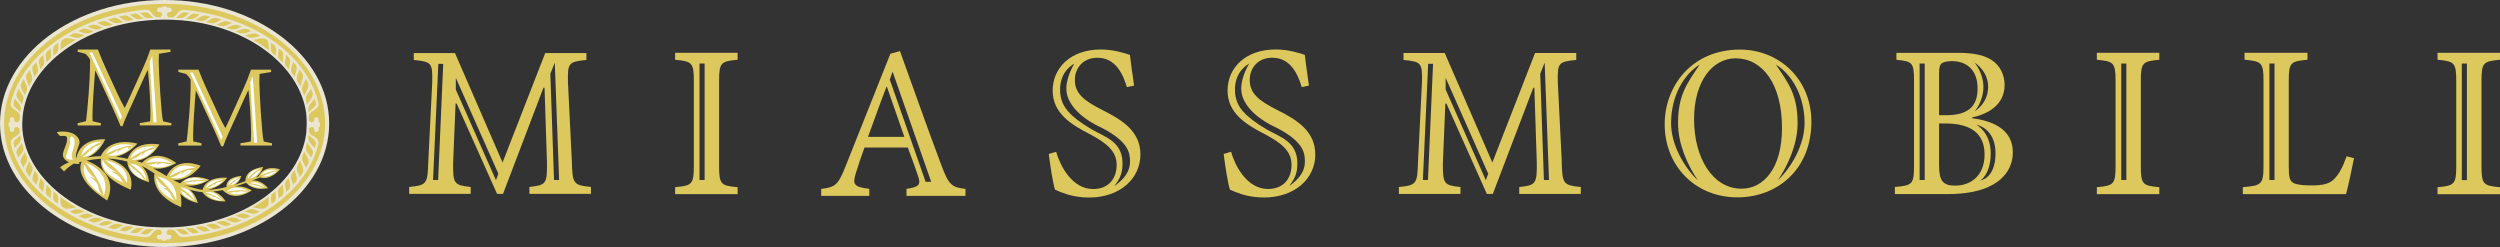
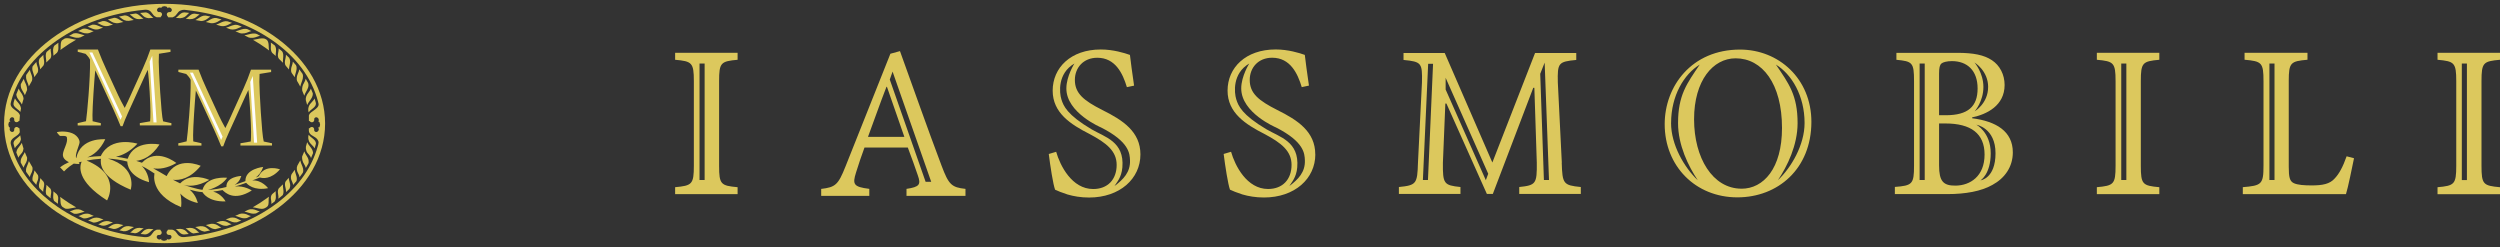
<svg xmlns="http://www.w3.org/2000/svg" xml:space="preserve" width="250mm" height="24.702mm" version="1.1" style="shape-rendering:geometricPrecision; text-rendering:geometricPrecision; image-rendering:optimizeQuality; fill-rule:evenodd; clip-rule:evenodd" viewBox="0 0 858.36 84.81">
  <rect x="0" y="0" width="858.36" height="84.81" fill="#333333" stroke="none" />
  <defs>
    <style type="text/css"> .fil2 {fill:#FEFEFE} .fil1 {fill:#EAE6D2} .fil0 {fill:#DCC85D} </style>
  </defs>
  <g id="Слой_x0020_1">
    <path class="fil0" d="M89.24 60.94c0.85,0.26 3.74,0.79 6.89,-2.8 0,0 -5.25,-1.92 -7.29,2.37 -0.34,0.13 -0.69,0.31 -1.03,0.44 1.02,-0.77 1.96,-1.85 2.54,-3.63 0,0 -6.21,0.6 -6.09,4.87 -1.29,0.46 -2.42,0.87 -3.72,1.28 0.97,-0.57 1.77,-1.36 2.32,-3.06 0,0 -5.28,0.19 -5.12,3.79 -2.08,0.53 -4.12,0.88 -6.35,1.02 -0.09,0 4.38,-0.91 6.6,-4.19 0,0 -7.12,-0.76 -8.46,4.15 -1.99,-0.2 -6.39,-1.65 -6.66,-1.77 1.55,0.57 4.9,0.76 8.99,-1.64 0,0 -6.16,-2.87 -10.01,1.2 -0.83,-0.39 -1.64,-0.8 -2.44,-1.24 2.27,0.25 5.86,-0.34 9.5,-4.79 0,0 -8.13,-3.74 -11.69,3.52 -0.08,-0.05 -3.91,-2.3 -4.63,-2.67 2.01,0.32 4.72,0.07 7.96,-1.82 0,0 -6.74,-5.51 -11.81,-0.09 -0.66,-0.25 -1.29,-0.43 -1.97,-0.65 2.27,-0.27 5.29,-1.43 8,-5.62 0,0 -8.58,-1.83 -10.95,4.91 -1.33,-0.31 -2.67,-0.55 -4.02,-0.71 2.17,-0.45 4.79,-1.66 7.4,-4.48 0,0 -9.22,-2.85 -12.6,4.27 -1.57,0.06 -3.08,0.15 -4.62,0.45 2.01,-0.8 4.37,-2.45 6.17,-6.23 0,0 -8.55,-0.8 -9.96,6.5 -0.61,-1.01 1,-4.35 1.12,-5.31 0.11,-0.92 -0.51,-1.8 -1.13,-2.39 -1.5,-1.47 -4.67,-1.7 -6.64,-1.26 -0.13,0.03 0.86,1.19 1,1.27 0.3,0.2 2.26,-0.29 2.44,0.55 0.39,1.91 -1.16,3.86 -1.38,5.77 -0.19,1.71 1.78,2.57 2.08,2.73 -1.02,0.44 -2.06,1.01 -3.05,1.77l1.36 1.41c0,0 1.24,-1.41 3.34,-2.69 0.67,0.11 1.36,0.12 2,0.14 0.01,0 -0.3,-0.48 -0.3,-0.5 0.31,-0.14 0.88,-0.29 1,-0.31 -0.67,1.58 -1.85,6.58 8.73,13.31 0,0 5.19,-8.69 -7.03,-13.68 1.79,-0.34 3.1,-0.5 4.95,-0.62 -0.28,1.54 -0.43,6.2 10.2,10.62 0,0 2.52,-7.59 -7.8,-10.68 2.34,0.12 4.35,0.43 6.64,1.02 -0.01,0.62 0.16,5.05 7.45,7.08 0,0 -0.06,-3.41 -2.55,-5.58 1.49,0.62 4.44,2.61 4.44,2.61 0,0 -1.91,6.97 9.11,11.53 0,0 0.37,-2.17 -0.27,-4.67 1.08,1.24 2.91,2.55 6.01,3.27 0,0 -0.49,-2.72 -2.8,-4.6 1.42,0.39 2.94,0.78 4.42,0.85 0.22,0.41 2.03,3.37 7.92,3.19 0,0 -1.34,-2.6 -4.25,-3.37 1.01,-0.12 2.13,-0.3 3.2,-0.52l0.01 -0c0.81,0.74 3.84,4.05 10.05,0.14 0,0 -2.66,-1.79 -5.82,-1.33 1.42,-0.45 2.5,-0.78 3.89,-1.3 0.45,0.54 2.6,2.8 7.52,1.84 0,0 -2.15,-2.91 -5.43,-2.65 0.13,-0.06 1.88,-0.74 2.64,-1.02z" />
-     <path class="fil1" d="M-0 42.41c0,23.38 25.35,42.4 56.5,42.4 31.16,0 56.52,-19.02 56.52,-42.4 0,-23.38 -25.35,-42.41 -56.52,-42.41 -31.16,0 -56.5,19.03 -56.5,42.41zm61.85 -35.49l0 0 0.02 -0c1.08,0.09 2.15,0.2 3.21,0.34l0 0.01 0.05 0c9.69,1.27 18.68,4.68 25.8,9.88 8.08,5.89 13.06,13.54 14.2,21.71l-0.02 0c0,0.02 0.22,1.58 0.19,3.61 -0,0.13 -0,0.27 -0.01,0.4 -0,0.11 -0,0.22 -0.01,0.33 -0.03,1.21 -0.1,2.12 -0.13,2.53 -1.07,8.26 -6.08,15.99 -14.26,21.94 -4.67,3.39 -9.97,5.91 -15.46,7.62l-0.1 0.02 0 0.01c-5.24,1.62 -10.73,2.52 -16.22,2.74l0 -0c-5.01,0.08 -9.5,-0.08 -14.56,-1.05l0 0 -0 -0c-1.18,-0.22 -2.35,-0.47 -3.5,-0.76l0 -0.01 -0.08 -0.01c-7.01,-1.74 -13.46,-4.65 -18.86,-8.57 -7.86,-5.71 -12.8,-13.04 -14.14,-20.89l-0 -0.01 -0 0c-0.12,-0.71 -0.21,-1.43 -0.27,-2.15l-0 -0.1 -0.01 0c-0.12,-1.45 -0.05,-3.02 0.08,-4.47 0.8,-8.59 5.89,-16.69 14.38,-22.87 7.16,-5.21 16.17,-8.64 25.88,-9.9l0.04 -0 0 -0c1.05,-0.14 2.11,-0.25 3.18,-0.33l0.07 0.01 0 -0.01c3.51,-0.27 7.01,-0.27 10.51,0.01z" />
-     <path class="fil2" d="M91.02 64.38c0,0 0,0.01 -0,0 -1.94,-1 -4,-1.34 -5.29,-1.54 2.76,-1.09 5.07,1.3 5.29,1.54zm-1.05 -3.9c0.84,-0.17 1.59,-0.51 2.21,-1.12 -0.09,0.22 -0.17,0.43 -0.26,0.64 1.66,-1.48 2.07,-0.7 3.27,-1.33 -2.16,2.14 -4.33,1.99 -5.22,1.81zm5.21 -2.01c-2.35,0.22 -4.51,1.21 -5.56,1.74 1.44,-2.7 4.85,-1.93 5.56,-1.74zm-9.48 2.85c0.58,-0.44 1.01,-0.97 1.29,-1.6 0.03,0.2 0.05,0.41 0.08,0.62 0.99,-1.96 1.56,-1.05 2.51,-2.34 -0.91,2.52 -2.85,3.14 -3.88,3.32zm3.76 -3.49c-2.19,0.94 -3.53,2.55 -4.34,3.45 -0.05,-2.91 3.97,-3.41 4.34,-3.45zm-18.21 6.76c0.84,-0.38 1.63,-0.83 2.18,-1.5 -0.05,0.23 -0.1,0.48 -0.14,0.71 1.76,-1.98 2.05,-0.83 3.5,-1.97 0.03,-0.02 0.06,-0.05 0.01,0.01 -2.26,2.44 -4.29,2.72 -5.54,2.75zm5.57 -3.04c-2.89,0.67 -5.1,2.23 -6.24,3.06 0.96,-3.28 5.49,-3.11 6.24,-3.06zm-6.08 0.47c-3.47,1.89 -6.29,1.14 -7.38,0.71 1.16,0.01 2.22,-0.22 3.22,-0.7 -0.17,0.2 -0.34,0.41 -0.51,0.61 2.73,-1.22 2.58,0.01 4.66,-0.62 0.02,-0 0.01,0 0.01,0.01zm-0.28 -0.11c-3.12,-0.44 -6.15,0.21 -7.52,0.54 2.54,-2.54 6.62,-0.94 7.52,-0.54zm-19.72 -5.43c1.23,0.07 2.41,-0.16 3.55,-0.7 -0.22,0.27 -0.45,0.54 -0.68,0.81 3.39,-1.42 3.06,0.29 5.6,-0.38 -4.14,2.25 -7.17,1.04 -8.46,0.26zm8.51 -0.33c-3.61,-1 -7.41,-0.51 -9.18,-0.18 3.66,-3.88 8.76,-0.14 9.18,0.18zm-14.22 -1.35c1.54,-0.44 2.77,-1.12 3.74,-2.37 -0.08,0.36 -0.16,0.72 -0.24,1.07 2.65,-3.14 2.8,-1.02 5.1,-3.05 -3.21,4.67 -7.32,4.53 -8.59,4.36zm8.48 -4.44c-3.94,0.87 -7.34,3.05 -8.78,4.07 1.63,-4.87 7.72,-4.22 8.78,-4.07zm-17.92 16.94c-0.83,-4.78 -4.49,-9.53 -6.08,-11.42 8.94,3.67 6.46,10.5 6.08,11.42zm-2.82 -5.98c-0.63,-0.22 -1.25,-0.43 -1.88,-0.65 4.71,3.67 1.53,3.46 4.43,6.47 -7.26,-4.99 -6.81,-9.16 -6.3,-10.72 0.59,1.8 1.77,3.45 3.76,4.9zm4.09 -8.04c1.4,-0.35 2.63,-1 3.67,-1.96 -0.14,0.34 -0.28,0.69 -0.43,1.03 1.79,-1.51 2.59,-1.45 3.96,-1.85 -0.04,0.27 -0.09,0.53 -0.13,0.8 0.64,-0.42 1.33,-0.88 1.97,-1.3 -3.73,3.89 -7.53,3.6 -9.05,3.28zm8.92 -3.37c-4.02,0.32 -7.72,2.05 -9.51,3 2.42,-4.66 8.44,-3.28 9.51,-3zm-17.58 3.96c1.21,-0.63 2.17,-1.55 2.88,-2.79 -0.05,0.36 -0.09,0.72 -0.13,1.07 1.88,-2.97 2.21,-1.19 3.87,-2.99 0.05,-0.05 0.1,-0.11 0.15,-0.17 -2.85,4.65 -5.59,4.91 -6.77,4.87zm6.84 -5.22c-3.35,1.14 -5.98,3.66 -7.21,4.92 1.08,-5.23 6.55,-4.97 7.21,-4.92zm-11.97 3.73c0.43,-1.4 1.14,-2.78 0.97,-4.27 -0.26,-2.39 2.7,-1.34 1.06,3.23 -0.49,1.36 -0.66,2.54 -0.03,3.49 -0.59,-0.04 -0.99,0.01 -1.58,-0.12 -1.28,-0.29 -0.76,-1.18 -0.42,-2.33zm12.18 2.49c0.84,1.7 2.41,3.11 4.7,4.24 -0.61,-0.11 -1.21,-0.21 -1.81,-0.32 4.19,2.21 2.91,2.56 4.43,3.99 -8.58,-3.45 -7.55,-7.3 -7.32,-7.91zm8.29 7.97c-1.78,-3.62 -5.69,-6.64 -7.55,-7.91 8.3,1.75 7.82,6.66 7.55,7.91zm0.9 -6.28c0.72,1 1.68,1.76 2.99,2.23 -0.34,0 -0.69,0.01 -1.04,0.01 3.18,1.27 1.67,1.96 3.73,3.12 -4.84,-1.45 -5.57,-4.31 -5.68,-5.36zm5.76 5.35c-1.52,-2.78 -4.37,-4.91 -5.58,-5.74 5.29,0.26 5.57,5.32 5.58,5.74zm8.45 -1.01c1.5,-0.26 2.81,-0.96 3.92,-2.1 -0.14,0.39 -0.29,0.78 -0.43,1.17 2.52,-2.38 2.81,-1.26 4.16,-1.63 -3.35,3.65 -6.5,3 -7.65,2.57zm8.31 -3.34c-0.01,0.01 -0.02,0.03 -0.02,0.04 -3.76,0.25 -7.17,2.02 -8.67,2.91 2.56,-5.81 8.69,-2.95 8.69,-2.95zm-13.29 3.39c0.75,1.56 1.92,2.8 3.67,3.68 -0.48,-0.05 -0.96,-0.11 -1.44,-0.16 3.82,2.11 2.05,2.61 4.21,4.42 -6.32,-2.76 -6.56,-6.65 -6.44,-7.94zm6.85 7.93c-1.54,-3.95 -5.11,-7.13 -6.57,-8.33 1.04,0.17 1.92,0.45 2.67,0.81 0.22,0.13 0.43,0.25 0.65,0.37 0.11,0.06 0.21,0.12 0.31,0.18 3.25,2.21 3.03,6.09 2.94,6.97zm1.42 -3.6c0.65,0.56 1.43,0.99 2.35,1.27 -0.3,0.02 -0.61,0.03 -0.91,0.05 1.38,0.47 2.67,1.84 3.37,2.38 -3.28,-0.95 -4.38,-2.62 -4.81,-3.7zm4.93 3.6c-1.54,-2.23 -3.9,-3.82 -5.03,-4.54 4.12,0.17 4.91,3.88 5.03,4.54zm3.95 -2.28c0.76,0.4 1.57,0.64 2.47,0.67 -0.24,0.09 -0.48,0.16 -0.71,0.25 2.65,0.19 2,0.98 3.74,1.36 0.07,0.02 0.09,0.02 0.01,0.02 -3.17,-0.06 -4.81,-1.5 -5.5,-2.3zm5.64 2.28c-2.16,-1.58 -4.74,-2.51 -5.97,-2.89 3.5,-0.8 5.74,2.51 5.98,2.88 0.02,0.04 0.01,0.03 -0.01,0.01zm2.04 -2.7c0.94,0.01 1.81,-0.15 2.63,-0.58 -0.16,0.21 -0.32,0.43 -0.48,0.64 2.66,-1.24 2.68,0.01 4.67,-0.6 0.02,-0.01 0.01,-0 0,0 -3.05,1.74 -5.64,1.05 -6.82,0.53zm6.75 -0.63c-2.97,-0.49 -5.92,-0.06 -7.41,0.24 2.39,-2.76 6.63,-0.66 7.41,-0.24zm-6.19 -1.87c0.44,-0.35 0.76,-0.77 0.98,-1.26 0.02,0.17 0.04,0.34 0.06,0.52 0.83,-1.64 1.44,-0.93 2.23,-2 -0.72,1.94 -2.35,2.54 -3.28,2.74zm3.28 -2.79c-1.86,0.8 -3.26,2.08 -3.96,2.82 -0.08,-2.44 3.66,-2.79 3.96,-2.82zm2.81 2.17c0.24,0.1 2.22,1.7 5.5,1.47 0.01,-0 -0,-0.01 -0.02,-0.01 -2.03,-0.16 -0.94,-0.92 -3.36,-0.71 0.19,-0.11 0.42,-0.2 0.61,-0.3 -0.52,0.06 -1.08,0 -1.61,-0.13 -0.29,-0.07 -0.59,-0.18 -0.81,-0.27 -0.12,-0.05 -0.4,-0.09 -0.3,-0.04z" />
    <path class="fil0" d="M93.09 49.14l-2.54 -0.56c-0.67,-2.28 -1.5,-17.59 -1.5,-20.44 0,-0.81 0.03,-1.86 0.07,-2.76l3.68 -0.6 0.29 -0.04 0 -0.81 -6.93 0 -0.08 0.24c-0.6,1.82 -1.43,3.91 -2.47,6.21l-3.79 8.34c-0,0.01 -0.4,0.9 -0.4,0.9 -0.65,1.46 -1.33,2.94 -2.05,4.35 -0.85,-1.46 -1.75,-3.3 -2.24,-4.34 0,0 -4.15,-9.01 -4.15,-9.01 -0.92,-1.97 -1.94,-4.39 -2.72,-6.47l-0.08 -0.23 -6.94 0 0 0.79 0.26 0.07 2.42 0.62c0.77,0.75 1.22,1.35 1.54,2.02 0.16,6.4 -1.06,19.21 -1.38,21.12l-2.6 0.6 -0.26 0.06 0 0.79 7.95 0 0 -0.79 -0.26 -0.06 -2.56 -0.59c-0.03,-0.7 -0.05,-1.57 -0.05,-2.09 0,-2.74 0.58,-11.75 0.95,-15.39 0.52,1.07 1.1,2.31 1.49,3.14l0.03 0.09 4.83 10.46c0.65,1.44 1.59,3.58 2.27,5.27l0.08 0.21 0.69 0 0.08 -0.23c0.46,-1.35 1.07,-2.72 1.65,-4.04l0.16 -0.37c0,0.01 5.76,-12.63 5.76,-12.63 0.32,-0.73 0.66,-1.43 0.99,-2.08 0.51,3.43 0.92,11.74 0.92,14.43 0,1.46 -0.03,2.41 -0.1,3.26l-3.25 0.56 -0.29 0.04 0 0.8 10.84 0 0 -0.79 -0.27 -0.06z" />
    <path class="fil2" d="M87.23 48.98l-1.31 -20.86 0.87 -2.02 1.5 22.88 -1.06 0zm-11.31 -0.89l-10.7 -23.13 1.02 0 10.19 21.96 -0.52 1.17z" />
    <path class="fil0" d="M56.5 1.32c30.39,0 55.12,18.43 55.12,41.09 0,22.65 -24.72,41.08 -55.12,41.08 -30.38,0 -55.1,-18.43 -55.1,-41.08 0,-22.65 24.72,-41.09 55.1,-41.09zm1.24 4.62c0,-0 0,-0.01 0,-0.01 0,-0.12 -0.05,-0.22 -0.16,-0.29 -0.32,-0.33 -0.4,-0.77 -0.2,-1.11 0.06,-0.09 0.13,-0.17 0.21,-0.22 0.17,-0.13 0.43,-0.19 0.71,-0.17l-0.02 -0c0.12,0.02 0.23,0 0.34,-0.05l0.02 -0.01 0.01 -0.01c0.24,-0.17 0.37,-0.43 0.34,-0.7 -0.04,-0.31 -0.26,-0.58 -0.59,-0.72 -0.26,-0.19 -0.68,-0.05 -1.03,0.16 0.01,-0.01 0.27,-0.33 -0.15,-0.5 -0.03,-0.01 -0.05,-0.02 -0.08,-0.03 -0.08,-0.04 -0.17,-0.06 -0.24,-0.05 -0.11,-0.06 -0.26,-0.1 -0.44,-0.1 -0.18,0 -0.34,0.04 -0.45,0.1 -0.08,-0.01 -0.17,0 -0.26,0.05 -0.04,0.02 -0.06,0.03 -0.09,0.04 -0.07,0.03 -0.2,0.08 -0.23,0.22 -0.01,0.09 0.01,0.15 0.05,0.2 -0.3,-0.16 -0.64,-0.22 -0.98,-0.1 -0.1,0.04 -0.18,0.09 -0.26,0.15 -0.22,0.18 -0.34,0.42 -0.34,0.67 0.01,0.23 0.13,0.45 0.34,0.6l0.02 0.01 0.02 0.01c0.12,0.06 0.21,0.07 0.34,0.05 0.27,-0.03 0.5,0.03 0.69,0.16 0.07,0.06 0.15,0.14 0.2,0.23 0.21,0.33 0.14,0.76 -0.17,1.09 -0.12,0.08 -0.18,0.18 -0.18,0.3 0,0.01 0,0.01 0,0.01l-1.38 0c-0.21,-0.08 -0.39,-0.18 -0.57,-0.29 -0.39,-0.23 -0.63,-0.58 -0.89,-0.94 -0.33,-0.46 -0.66,-0.93 -1.29,-1.19 -0.34,-0.13 -0.65,-0.17 -0.96,-0.17 -0.04,-0 -0.08,-0 -0.11,0 -0.16,0 -0.32,0.02 -0.48,0.04l-0.11 0.01 -0.01 0c-11.18,1.1 -21.45,4.7 -29.7,10.43 -8.22,5.69 -13.68,12.93 -15.83,20.98 -0.13,0.5 -0.28,0.94 -0.1,1.45 0.25,0.68 0.96,1.19 1.6,1.66 0.5,0.36 0.97,0.7 1.23,1.1 0.12,0.18 0.22,0.35 0.28,0.53 -0.05,0.42 -0.12,1.1 -0.16,1.96 -0,-0 -0.01,-0 -0.01,-0 -0.12,0 -0.22,0.05 -0.3,0.16 -0.33,0.32 -0.77,0.4 -1.11,0.2 -0.09,-0.06 -0.17,-0.13 -0.22,-0.21 -0.22,-0.29 -0.14,-0.57 -0.16,-0.83 -0.03,-0.35 -0.44,-0.6 -0.78,-0.56 -0.31,0.04 -0.59,0.26 -0.72,0.59 -0.2,0.28 -0.01,0.74 0.23,1.1l0.01 0.01c-0.04,-0.03 -0.08,-0.06 -0.1,-0.08 -0.09,-0.1 -0.19,-0.1 -0.24,-0.09 -0.15,0.03 -0.2,0.16 -0.23,0.23 -0.01,0.03 -0.02,0.05 -0.03,0.08 -0.04,0.08 -0.06,0.16 -0.05,0.24 -0.06,0.11 -0.1,0.26 -0.1,0.43 0,0.18 0.04,0.33 0.1,0.44 -0.01,0.08 0,0.17 0.05,0.26 0.02,0.04 0.03,0.06 0.04,0.09 0.03,0.07 0.08,0.2 0.22,0.23 0.05,0.01 0.12,0.01 0.2,-0.05l-0.01 0.02c-0.15,0.29 -0.21,0.63 -0.09,0.97 0.04,0.1 0.09,0.18 0.15,0.26 0.18,0.22 0.42,0.34 0.67,0.34 0.39,-0.01 0.73,-0.32 0.68,-0.71 -0.03,-0.27 0.03,-0.5 0.16,-0.69 0.06,-0.07 0.14,-0.15 0.23,-0.2 0.33,-0.21 0.77,-0.14 1.1,0.17 0.08,0.12 0.18,0.18 0.31,0.18l0.01 0c0.03,0.5 0.07,0.95 0.11,1.31 -0.06,0.14 -0.13,0.27 -0.22,0.41 -0.31,0.45 -0.81,0.78 -1.29,1.11 -0.72,0.48 -1.46,0.97 -1.6,1.86 -0.08,0.5 0.06,0.89 0.19,1.36 0.29,1.09 0.65,2.14 1.06,3.19l0.02 0.09 0.01 -0c2.64,6.65 7.66,12.65 14.69,17.53 8.69,6.02 19.11,9.42 29.62,10.45 0.52,0.09 1.31,0.08 1.84,-0.14 0.62,-0.25 0.94,-0.71 1.24,-1.15 0.24,-0.35 0.47,-0.68 0.85,-0.91 -0,0 0.11,-0.06 0.11,-0.06 0.16,-0.1 0.33,-0.2 0.49,-0.26l1.24 0c-0,0.01 -0,0.02 -0,0.03 0,0.12 0.05,0.22 0.16,0.29 0.32,0.33 0.4,0.77 0.2,1.11 -0.06,0.09 -0.13,0.17 -0.21,0.22 -0.14,0.11 -0.33,0.17 -0.55,0.17 -0.11,0 -0.2,-0.02 -0.3,-0.01 -0.35,0.05 -0.58,0.44 -0.54,0.77 0.04,0.31 0.26,0.58 0.59,0.72 0.28,0.2 0.74,0.01 1.1,-0.23 -0.08,0.09 -0.19,0.21 -0.16,0.34 0.03,0.14 0.16,0.2 0.23,0.22 0.03,0.01 0.05,0.02 0.08,0.03 0.08,0.04 0.16,0.06 0.24,0.05 0.11,0.06 0.26,0.1 0.44,0.1 0.18,0 0.34,-0.04 0.45,-0.1 0.08,0.01 0.17,-0 0.26,-0.05 0.04,-0.02 0.06,-0.03 0.09,-0.04 0.07,-0.03 0.2,-0.08 0.23,-0.22 0.01,-0.05 -0.1,-0.24 -0.16,-0.32 0.24,0.32 0.73,0.35 1.1,0.21 0.1,-0.04 0.18,-0.09 0.26,-0.15 0.22,-0.18 0.34,-0.42 0.34,-0.67 -0.01,-0.38 -0.32,-0.72 -0.71,-0.67 -0.27,0.03 -0.5,-0.03 -0.69,-0.16 -0.07,-0.06 -0.15,-0.14 -0.2,-0.23 -0.21,-0.33 -0.14,-0.76 0.17,-1.09 0.12,-0.08 0.18,-0.18 0.18,-0.3 0,-0.01 -0,-0.02 -0,-0.03l1.47 0c0.35,0.07 0.48,0.17 0.74,0.33 0.39,0.23 0.61,0.56 0.84,0.89 0.28,0.4 0.56,0.81 1.13,1.09 0.45,0.23 0.87,0.27 1.27,0.24 0.06,0.01 0.11,0 0.14,-0 11.39,-1.04 21.85,-4.66 30.25,-10.48 8.11,-5.63 13.41,-12.76 15.6,-20.65 0.12,-0.45 0.28,-0.87 0.29,-1.34 0.01,-0.36 -0.14,-0.75 -0.43,-1.11 -0.38,-0.48 -0.88,-0.77 -1.36,-1.05 -0.49,-0.28 -0.95,-0.55 -1.25,-0.99 -0.39,-0.57 -0.28,-1.09 -0.3,-1.71 0.01,0 0.03,0 0.04,0 0.12,0 0.22,-0.05 0.3,-0.16 0.33,-0.32 0.77,-0.4 1.11,-0.2 0.09,0.06 0.17,0.13 0.22,0.21 0.13,0.17 0.19,0.43 0.17,0.71l0 -0.02c-0.02,0.11 -0,0.23 0.06,0.34l0.01 0.02 0.01 0.01c0.17,0.24 0.43,0.37 0.7,0.34 0.31,-0.04 0.59,-0.26 0.72,-0.59 0.2,-0.28 0.01,-0.74 -0.24,-1.11 0.11,0.07 0.2,0.2 0.35,0.17 0.15,-0.03 0.2,-0.16 0.23,-0.23 0.01,-0.03 0.02,-0.05 0.03,-0.08 0.04,-0.08 0.06,-0.16 0.05,-0.24 0.06,-0.11 0.1,-0.26 0.1,-0.43 0,-0.18 -0.04,-0.33 -0.1,-0.44 0.01,-0.08 -0,-0.17 -0.05,-0.26 -0.02,-0.04 -0.03,-0.06 -0.04,-0.09 -0.03,-0.07 -0.08,-0.2 -0.22,-0.23 -0.05,-0.01 -0.13,-0.01 -0.21,0.06l-0 -0c0.17,-0.3 0.24,-0.65 0.11,-1 -0.04,-0.1 -0.09,-0.18 -0.15,-0.26 -0.18,-0.22 -0.42,-0.34 -0.67,-0.34 -0.23,0.01 -0.45,0.13 -0.6,0.34l-0.01 0.02 -0.01 0.02c-0.06,0.12 -0.07,0.21 -0.05,0.34 0.03,0.27 -0.03,0.5 -0.16,0.69 -0.06,0.07 -0.14,0.15 -0.23,0.2 -0.33,0.21 -0.77,0.14 -1.1,-0.17 -0.08,-0.12 -0.18,-0.18 -0.31,-0.18 -0.02,0 -0.03,0 -0.04,0 -0,-0.62 -0,-1.23 0,-1.85 0.06,-0.2 0.16,-0.42 0.31,-0.64 0.17,-0.25 0.62,-0.57 1.09,-0.9 0.92,-0.65 2.06,-1.45 1.93,-2.41 -0.04,-0.31 -0.13,-0.61 -0.21,-0.92 -2.15,-8.03 -7.47,-15.26 -15.68,-20.95 -8.22,-5.7 -18.43,-9.12 -29.57,-10.41 -0.22,-0.03 -0.44,-0.06 -0.67,-0.07 -0.42,-0.01 -0.8,0.06 -1.22,0.23 -0.62,0.25 -0.96,0.7 -1.28,1.15 -0.26,0.35 -0.5,0.68 -0.89,0.91 -0.2,0.12 -0.37,0.22 -0.57,0.29l-1.53 0z" />
    <path class="fil0" d="M5.12 33.78c0.25,0.47 0.58,0.85 0.9,1.23 0.38,0.44 0.74,0.86 0.96,1.39 0.12,0.28 0.19,0.57 0.23,0.84 -0.08,0.39 -0.15,0.79 -0.21,1.18 -0.3,-0.37 -0.67,-0.66 -1.03,-0.94 -0.44,-0.35 -0.87,-0.69 -1.16,-1.15 -0.15,-0.23 -0.18,-0.43 -0.18,-0.64 0,-0.61 0.3,-1.33 0.49,-1.91zm41.49 -29.14c0.1,0.02 0.2,0.04 0.3,0.07 0.54,0.19 0.93,0.54 1.36,0.92 0.31,0.28 0.62,0.56 1,0.78 -0.49,0.05 -0.98,0.11 -1.46,0.17 -0.56,0.01 -1.04,-0.09 -1.49,-0.32 -0.36,-0.17 -0.66,-0.43 -0.98,-0.7 -0.25,-0.21 -0.51,-0.43 -0.8,-0.61 0.69,-0.12 1.38,-0.22 2.08,-0.32zm4.42 1.61c-0.54,-0.06 -0.95,-0.19 -1.32,-0.38 -0.37,-0.2 -0.67,-0.51 -0.98,-0.83 -0.19,-0.2 -0.39,-0.41 -0.61,-0.59 0.59,-0.07 1.17,-0.13 1.76,-0.19 0.22,0 0.45,0.03 0.66,0.12 0.52,0.21 0.88,0.57 1.25,0.96 0.26,0.27 0.54,0.56 0.88,0.79 -0.55,0.03 -1.1,0.07 -1.64,0.11zm-8.21 -0.98c0.18,0.01 0.38,0.04 0.59,0.09 0.58,0.15 1.02,0.47 1.49,0.82 0.32,0.24 0.66,0.49 1.05,0.68 -0.58,0.09 -1.15,0.19 -1.72,0.3l-0 0c-0.56,0.04 -1.08,-0.04 -1.57,-0.25 -0.4,-0.17 -0.71,-0.4 -1.04,-0.66 -0.25,-0.19 -0.5,-0.39 -0.79,-0.55 0.66,-0.15 1.33,-0.29 2,-0.42zm-3.67 0.83c0.17,0 0.34,0.02 0.5,0.05 0.61,0.12 1.1,0.43 1.61,0.76 0.35,0.22 0.7,0.45 1.11,0.62l0.02 0.01c-0.58,0.13 -1.15,0.26 -1.72,0.4 -0.55,0.08 -1.08,0.02 -1.68,-0.16 -0.43,-0.14 -0.79,-0.38 -1.15,-0.6 -0.26,-0.17 -0.53,-0.35 -0.83,-0.48 0.71,-0.21 1.42,-0.4 2.14,-0.58zm-7.44 2.38c0.18,-0.02 0.37,-0.03 0.57,-0.02 0.66,0.04 1.23,0.29 1.83,0.55 0.39,0.17 0.8,0.35 1.24,0.47l0.03 0.01c-0.47,0.16 -0.94,0.33 -1.41,0.51l-0.03 0.01c-0.52,0.15 -1.05,0.16 -1.67,0.02 -0.41,-0.09 -0.81,-0.28 -1.22,-0.47 -0.32,-0.15 -0.65,-0.3 -0.99,-0.41 0.55,-0.23 1.1,-0.46 1.65,-0.68zm5.42 0.44c-0.51,0.09 -1.02,0.07 -1.59,-0.08 -0.45,-0.12 -0.84,-0.33 -1.21,-0.53 -0.3,-0.16 -0.61,-0.33 -0.94,-0.45 0.62,-0.22 1.26,-0.44 1.89,-0.64 0.17,-0.01 0.35,-0.01 0.55,0.01 0.65,0.07 1.17,0.35 1.73,0.64 0.38,0.2 0.77,0.41 1.21,0.55 0.01,0 0.02,0.01 0.03,0.01 -0.56,0.16 -1.11,0.32 -1.66,0.49zm-8.69 0.95c0.18,-0.03 0.37,-0.05 0.57,-0.05 0.66,0 1.24,0.23 1.85,0.46 0.39,0.15 0.8,0.31 1.24,0.41 0.02,0 0.05,0.01 0.07,0.01 -0.45,0.19 -0.9,0.38 -1.35,0.58l-0.06 0.02c-0.51,0.18 -1.04,0.21 -1.67,0.11 -0.45,-0.07 -0.86,-0.23 -1.25,-0.39 -0.33,-0.13 -0.67,-0.27 -1.05,-0.36 0.54,-0.27 1.09,-0.54 1.65,-0.79zm-8.38 4.8c-0.05,0.4 -0.04,0.81 -0.02,1.2 0.03,0.8 0.06,1.57 -0.48,2.24 -0.42,0.34 -0.83,0.68 -1.23,1.03 0.02,-0.39 -0.02,-0.78 -0.07,-1.18 -0.09,-0.68 -0.06,-1.17 0.09,-1.66 0.08,-0.24 0.2,-0.46 0.33,-0.64 0.45,-0.34 0.91,-0.67 1.39,-1zm0.68 2.51c0.08,-0.42 0.09,-0.84 0.09,-1.25 0.01,-0.59 0.01,-1.15 0.23,-1.72 0.05,-0.13 0.12,-0.25 0.2,-0.36 0.33,-0.22 0.67,-0.44 1.01,-0.65 0.16,-0.04 0.33,-0.06 0.51,-0.08 0.68,-0.05 1.29,0.1 1.95,0.25 0.43,0.11 0.88,0.21 1.35,0.26 0.02,0 0.03,0 0.05,0 -1.63,0.93 -3.2,1.93 -4.69,3.01 -0.24,0.17 -0.47,0.35 -0.7,0.52zm6.96 -4.39c-0.46,0.17 -0.97,0.23 -1.54,0.17 -0.48,-0.05 -0.92,-0.19 -1.34,-0.33 -0.36,-0.11 -0.72,-0.23 -1.11,-0.3 0.5,-0.29 1,-0.57 1.51,-0.85 0.18,-0.04 0.38,-0.07 0.59,-0.08 0.68,-0.04 1.29,0.15 1.93,0.35 0.4,0.12 0.81,0.25 1.25,0.33 0.03,0.01 0.06,0.01 0.09,0.01 -0.46,0.22 -0.92,0.46 -1.37,0.69zm-10.3 3.87c-0.05,0.47 0.02,0.92 0.09,1.37 0.11,0.69 0.21,1.35 -0.15,2 -0.5,0.46 -0.98,0.94 -1.45,1.42 0.02,-0.42 -0.04,-0.84 -0.09,-1.26 -0.07,-0.59 -0.15,-1.19 -0.01,-1.79 0.05,-0.18 0.11,-0.37 0.18,-0.54 0.46,-0.4 0.94,-0.8 1.42,-1.19zm-2.52 2.19c-0.01,0.48 0.07,0.94 0.15,1.4 0.14,0.78 0.28,1.52 -0.11,2.24 -0.39,0.43 -0.77,0.87 -1.13,1.31 -0,-0.03 -0,-0.06 -0.01,-0.09 -0.03,-0.41 -0.14,-0.8 -0.23,-1.17 -0.15,-0.58 -0.29,-1.12 -0.2,-1.72 0.05,-0.29 0.15,-0.52 0.26,-0.74 0.41,-0.42 0.83,-0.83 1.27,-1.24zm-2.4 2.43c0.02,0.49 0.17,0.92 0.31,1.33 0.13,0.39 0.25,0.75 0.29,1.16 0.04,0.4 -0.01,0.76 -0.13,1.09 -0.41,0.53 -0.8,1.08 -1.16,1.62l-0 -0.02c-0.06,-0.48 -0.21,-0.92 -0.35,-1.34 -0.19,-0.55 -0.36,-1.06 -0.35,-1.66 0.01,-0.27 0.06,-0.51 0.12,-0.72 0.41,-0.5 0.84,-1 1.28,-1.48zm-2.22 2.67c0.07,0.47 0.24,0.9 0.4,1.32 0.17,0.43 0.33,0.83 0.39,1.29 0.06,0.44 0.03,0.84 -0.09,1.2 -0.38,0.63 -0.74,1.26 -1.07,1.9 -0.1,-0.47 -0.28,-0.91 -0.45,-1.34 -0.24,-0.6 -0.47,-1.16 -0.49,-1.79 -0.01,-0.32 -0,-0.57 0.03,-0.78 0.4,-0.61 0.83,-1.21 1.28,-1.81zm-2.1 3.11c0.11,0.49 0.32,0.94 0.52,1.38 0.21,0.47 0.42,0.92 0.52,1.4 0.08,0.4 0.11,0.75 0.1,1.04 -0.28,0.6 -0.53,1.2 -0.76,1.8 -0.17,-0.43 -0.4,-0.81 -0.63,-1.19 -0.34,-0.56 -0.67,-1.09 -0.75,-1.72 -0.04,-0.33 -0.04,-0.63 -0.01,-0.89 0.32,-0.62 0.66,-1.23 1.02,-1.83zm-1.75 3.34c0.17,0.49 0.47,0.92 0.76,1.34 0.29,0.42 0.57,0.81 0.72,1.27 0.11,0.33 0.18,0.65 0.19,0.95 -0.21,0.63 -0.4,1.27 -0.56,1.91 -0.23,-0.44 -0.53,-0.82 -0.82,-1.19 -0.39,-0.49 -0.75,-0.96 -0.95,-1.54 -0.09,-0.27 -0.14,-0.54 -0.15,-0.77 0.25,-0.66 0.52,-1.32 0.81,-1.97z" />
    <path class="fil0" d="M61.95 6.25c-0.52,-0.04 -1.05,-0.08 -1.58,-0.11 0.36,-0.24 0.66,-0.53 0.95,-0.81 0.6,-0.57 1.13,-1.08 2.02,-1.08 0.54,0.05 1.07,0.11 1.61,0.17 -0.22,0.18 -0.42,0.39 -0.61,0.59 -0.31,0.33 -0.6,0.63 -0.97,0.83 -0.4,0.21 -0.84,0.33 -1.42,0.39zm44.01 32.32c-0.04,-0.26 -0.08,-0.52 -0.13,-0.78 -0.03,-0.44 0.06,-0.92 0.25,-1.39 0.22,-0.52 0.58,-0.91 0.96,-1.32 0.35,-0.38 0.72,-0.77 0.97,-1.28 0.17,0.54 0.32,1.08 0.46,1.63 -0.01,0.28 -0.02,0.59 -0.23,0.91 -0.29,0.47 -0.71,0.8 -1.16,1.15 -0.4,0.32 -0.81,0.65 -1.13,1.09zm-0.5 -2.53c-0.14,-0.55 -0.29,-1.11 -0.46,-1.65 -0.06,-0.42 -0,-0.88 0.17,-1.37 0.16,-0.46 0.45,-0.84 0.75,-1.24 0.32,-0.42 0.64,-0.85 0.81,-1.37 0.24,0.53 0.46,1.06 0.66,1.59 0.09,1.04 -0.42,1.75 -1,2.55 -0.33,0.46 -0.67,0.93 -0.93,1.49zm-0.99 -3.18c-0.21,-0.56 -0.44,-1.11 -0.68,-1.66l-0.01 -0.04c-0.08,-0.35 -0.07,-0.81 0.05,-1.4 0.1,-0.48 0.31,-0.87 0.54,-1.28 0.24,-0.44 0.49,-0.9 0.58,-1.47 0.3,0.5 0.58,1 0.85,1.5 0.33,1.12 -0.11,1.91 -0.62,2.83 -0.27,0.49 -0.53,0.98 -0.71,1.51zm-1.37 -3.1c-0.34,-0.66 -0.7,-1.32 -1.1,-1.96 -0.16,-0.45 -0.14,-0.92 -0.08,-1.36 0.06,-0.46 0.23,-0.85 0.4,-1.26 0.19,-0.43 0.38,-0.87 0.43,-1.39 0.4,0.52 0.78,1.05 1.14,1.58 0.35,1 -0.01,2 -0.37,2.97 -0.16,0.45 -0.32,0.87 -0.4,1.29 -0.01,0.04 -0.02,0.09 -0.03,0.13zm-1.91 -3.24c-0.33,-0.5 -0.68,-0.99 -1.04,-1.47 -0.24,-0.47 -0.23,-0.95 -0.2,-1.36 0.03,-0.42 0.16,-0.79 0.29,-1.18 0.15,-0.42 0.29,-0.85 0.31,-1.35 0.36,0.39 0.71,0.79 1.05,1.19 0.47,0.84 0.19,1.8 -0.08,2.73 -0.12,0.42 -0.25,0.86 -0.31,1.28 -0.01,0.05 -0.01,0.11 -0.02,0.16zm-1.98 -2.66c-0.36,-0.43 -0.72,-0.86 -1.1,-1.29 -0.48,-0.75 -0.31,-1.53 -0.13,-2.35 0.1,-0.47 0.21,-0.95 0.2,-1.44 0.38,0.35 0.75,0.71 1.11,1.07 0.49,0.9 0.34,1.62 0.15,2.53 -0.09,0.39 -0.17,0.8 -0.21,1.25 -0.01,0.08 -0.01,0.15 -0.02,0.23zm-2.07 -2.32c-0.43,-0.45 -0.88,-0.89 -1.34,-1.33 -0.56,-0.71 -0.41,-1.45 -0.27,-2.23 0.09,-0.44 0.17,-0.89 0.14,-1.35 0.38,0.3 0.75,0.61 1.11,0.92 0.59,0.67 0.5,1.59 0.42,2.56 -0.04,0.48 -0.09,0.97 -0.05,1.44zm-2.46 -2.34c-0.37,-0.33 -0.75,-0.65 -1.14,-0.97 -0.62,-0.7 -0.58,-1.5 -0.54,-2.34 0.02,-0.42 0.04,-0.85 -0.02,-1.27 0.44,0.31 0.88,0.62 1.31,0.94 0.43,0.5 0.58,1.25 0.45,2.3 -0.06,0.45 -0.11,0.9 -0.06,1.34zm-2.3 -1.88c-0.28,-0.22 -0.57,-0.43 -0.86,-0.64 -1.48,-1.08 -3.04,-2.08 -4.66,-3.01 0.04,-0 0.08,-0.01 0.12,-0.01 0.4,-0.04 0.82,-0.13 1.26,-0.23 1.04,-0.23 2.11,-0.46 2.95,-0.01 0.15,0.1 0.31,0.2 0.46,0.29 0.55,0.61 0.58,1.41 0.61,2.25 0.02,0.45 0.03,0.91 0.13,1.36zm-7.04 -4.48c-0.47,-0.25 -0.94,-0.48 -1.42,-0.72 0.44,-0.06 0.88,-0.18 1.31,-0.29 1.09,-0.29 2.13,-0.56 3.14,-0.07 0.32,0.18 0.63,0.35 0.94,0.53 -0.39,0.07 -0.75,0.2 -1.1,0.33 -0.44,0.16 -0.85,0.31 -1.33,0.35 -0.63,0.07 -1.12,0.02 -1.55,-0.13zm-3.08 -1.49c-0.48,-0.21 -0.96,-0.42 -1.44,-0.62 0.04,-0.01 0.08,-0.01 0.12,-0.02 0.44,-0.09 0.87,-0.24 1.28,-0.38 0.94,-0.32 1.83,-0.63 2.81,-0.28 0.43,0.2 0.85,0.41 1.28,0.62 -0.39,0.08 -0.75,0.23 -1.09,0.37 -0.39,0.16 -0.8,0.32 -1.25,0.39 -0.67,0.11 -1.22,0.08 -1.69,-0.08zm-3.11 -1.28c-0.51,-0.19 -1.02,-0.38 -1.54,-0.56 0.02,-0.01 0.05,-0.01 0.07,-0.02 0.43,-0.11 0.84,-0.28 1.24,-0.44 1.01,-0.4 1.96,-0.78 3.08,-0.32l0.18 0.07 0 -0c0.28,0.11 0.56,0.23 0.84,0.35 -0.36,0.11 -0.7,0.27 -1.03,0.42 -0.42,0.19 -0.81,0.38 -1.22,0.47 -0.59,0.13 -1.12,0.13 -1.61,0.03zm-3.28 -1.13c-0.55,-0.17 -1.11,-0.34 -1.67,-0.49 0.02,-0.01 0.05,-0.01 0.07,-0.02 0.45,-0.14 0.86,-0.34 1.26,-0.53 0.83,-0.39 1.63,-0.77 2.59,-0.58 0.52,0.17 1.05,0.35 1.56,0.53 -0.35,0.12 -0.67,0.3 -0.98,0.47 -0.38,0.2 -0.77,0.41 -1.21,0.53 -0.59,0.15 -1.11,0.18 -1.63,0.09zm-3.4 -0.96c-0.61,-0.15 -1.22,-0.29 -1.83,-0.43 0.02,-0.01 0.03,-0.01 0.05,-0.02 0.44,-0.18 0.82,-0.41 1.18,-0.62 0.75,-0.45 1.41,-0.84 2.4,-0.73 0.6,0.16 1.2,0.32 1.8,0.49 -0.31,0.14 -0.59,0.32 -0.86,0.49 -0.36,0.23 -0.72,0.47 -1.16,0.6 -0.41,0.13 -0.97,0.27 -1.58,0.2zm-3.44 -0.76c-0.65,-0.12 -1.3,-0.24 -1.95,-0.34l0 -0c0.43,-0.21 0.8,-0.45 1.15,-0.68 0.73,-0.48 1.36,-0.91 2.39,-0.85 0.55,0.11 1.09,0.23 1.63,0.35 -0.3,0.16 -0.56,0.36 -0.81,0.56 -0.33,0.25 -0.64,0.49 -1.04,0.66 -0.49,0.21 -0.93,0.31 -1.37,0.31zm-3.94 -0.63c-0.44,-0.06 -0.88,-0.11 -1.32,-0.16 0.44,-0.25 0.78,-0.54 1.11,-0.83 0.59,-0.51 1.07,-0.93 1.91,-0.92 0.59,0.08 1.18,0.18 1.76,0.27 -0.29,0.18 -0.55,0.4 -0.8,0.61 -0.32,0.27 -0.63,0.53 -0.99,0.7 -0.45,0.23 -0.95,0.33 -1.53,0.32l-0.13 -0z" />
    <path class="fil0" d="M83.91 72.69c0.38,-0.18 0.75,-0.37 1.13,-0.57l0.12 -0.05c0.52,-0.21 1.06,-0.28 1.65,-0.22 0.49,0.05 0.84,0.2 1.22,0.35 0.35,0.14 0.7,0.29 1.16,0.35 -0.42,0.24 -0.85,0.48 -1.29,0.72 -0.21,0.04 -0.45,0.08 -0.71,0.09 -0.69,0.03 -1.3,-0.15 -1.94,-0.35 -0.4,-0.12 -0.8,-0.25 -1.24,-0.32 -0.03,-0 -0.06,-0.01 -0.09,-0.01zm2.87 -1.51c1.64,-0.93 3.22,-1.94 4.71,-3.03 0.28,-0.2 0.55,-0.41 0.83,-0.61 -0.08,0.45 -0.09,0.92 -0.09,1.38 -0,0.87 0.05,1.72 -0.74,2.23l-0.01 -0.01 -0.18 0.12c-1,0.67 -1.93,0.45 -3.01,0.2 -0.45,-0.11 -0.92,-0.22 -1.42,-0.27 -0.03,-0 -0.06,-0.01 -0.1,-0.01zm19.06 -24.18c0.04,-0.25 0.08,-0.49 0.12,-0.74 0.31,0.42 0.72,0.75 1.12,1.06 0.45,0.36 0.87,0.7 1.16,1.15 0.16,0.25 0.23,0.58 0.25,0.84 -0.14,0.54 -0.29,1.08 -0.46,1.62 -0.23,-0.43 -0.58,-0.78 -0.91,-1.11 -0.4,-0.4 -0.8,-0.81 -1.03,-1.35 -0.21,-0.5 -0.29,-0.99 -0.25,-1.46l0 -0.02zm-10.14 17.69c0.49,-0.46 0.97,-0.93 1.43,-1.4 -0.03,0.47 0.04,0.93 0.1,1.39 0.09,0.63 0.17,1.21 0.03,1.82 -0.04,0.17 -0.1,0.32 -0.18,0.48 -0.49,0.42 -0.99,0.84 -1.5,1.25 0.08,-0.5 -0,-1 -0.08,-1.48 -0.11,-0.72 -0.22,-1.4 0.2,-2.05zm-2.13 1.86c0.37,-0.3 0.73,-0.61 1.09,-0.92 -0.03,0.39 -0.01,0.78 0.02,1.16 0.05,0.61 0.09,1.18 -0.1,1.76 -0.09,0.28 -0.2,0.51 -0.34,0.69 -0.35,0.26 -0.71,0.52 -1.07,0.77 0.06,-0.45 -0.01,-0.88 -0.08,-1.3 -0.13,-0.77 -0.23,-1.44 0.47,-2.17zm4.57 -4.35c0.34,-0.38 0.68,-0.77 1,-1.16 0,0.05 0,0.11 0.01,0.16 0.04,0.42 0.15,0.81 0.25,1.18 0.16,0.57 0.31,1.11 0.21,1.7 -0.06,0.33 -0.17,0.59 -0.27,0.78 -0.36,0.36 -0.74,0.72 -1.12,1.08 0.02,-0.52 -0.09,-1.01 -0.2,-1.49 -0.18,-0.78 -0.36,-1.52 0.12,-2.26zm1.95 -2.36c0.39,-0.51 0.75,-1.03 1.1,-1.55 0,0.03 0.01,0.06 0.01,0.08 0.06,0.47 0.21,0.91 0.35,1.35 0.19,0.59 0.38,1.14 0.36,1.74 -0.01,0.29 -0.05,0.53 -0.14,0.74 -0.37,0.45 -0.76,0.89 -1.15,1.32 -0.02,-0.47 -0.2,-0.87 -0.38,-1.26 -0.17,-0.37 -0.33,-0.72 -0.36,-1.13 -0.04,-0.48 0.03,-0.91 0.22,-1.31zm2 -2.96c0.36,-0.6 0.7,-1.21 1.01,-1.82 0.01,0.04 0.02,0.09 0.03,0.13 0.1,0.48 0.29,0.96 0.48,1.41 0.38,0.91 0.73,1.78 0.36,2.7 -0.36,0.53 -0.74,1.06 -1.13,1.58 -0.04,-0.53 -0.26,-0.95 -0.47,-1.36 -0.2,-0.39 -0.39,-0.76 -0.44,-1.23 -0.08,-0.52 -0.02,-0.98 0.16,-1.4zm1.63 -3.1c0.27,-0.6 0.53,-1.21 0.76,-1.82 0.01,0.02 0.01,0.04 0.02,0.06 0.16,0.49 0.43,0.92 0.7,1.34 0.35,0.55 0.67,1.07 0.75,1.69 0.05,0.38 0.03,0.71 -0.01,0.96 -0.29,0.56 -0.6,1.11 -0.93,1.66 -0.11,-0.49 -0.36,-0.9 -0.59,-1.3 -0.25,-0.42 -0.48,-0.82 -0.58,-1.3 -0.12,-0.53 -0.15,-0.95 -0.11,-1.28zm1.31 -3.43c0.16,-0.51 0.3,-1.03 0.43,-1.54 0.23,0.53 0.58,0.97 0.92,1.4 0.39,0.5 0.76,0.97 0.96,1.56 0.09,0.27 0.14,0.54 0.15,0.77 -0.22,0.58 -0.45,1.15 -0.7,1.72 -0.16,-0.53 -0.5,-0.91 -0.82,-1.28 -0.32,-0.35 -0.61,-0.69 -0.77,-1.16 -0.18,-0.53 -0.23,-0.98 -0.17,-1.4l0.01 -0.06zm-44.68 28.33c0.52,-0.03 1.03,-0.07 1.55,-0.11 0.54,0.04 1.03,0.17 1.45,0.4 0.42,0.23 0.65,0.5 0.9,0.79 0.17,0.2 0.34,0.4 0.57,0.58 -0.55,0.06 -1.11,0.12 -1.67,0.17l-0.02 0c-0.8,-0.03 -1.29,-0.51 -1.86,-1.06 -0.28,-0.27 -0.57,-0.55 -0.91,-0.78zm3.38 -0.28c0.47,-0.05 0.93,-0.11 1.4,-0.17l0.07 -0c0.56,-0.01 1.06,0.1 1.53,0.32 0.4,0.2 0.64,0.42 0.89,0.66 0.23,0.21 0.46,0.43 0.8,0.63 -0.67,0.11 -1.34,0.21 -2.01,0.31 -0.08,-0.02 -0.17,-0.04 -0.25,-0.07 -0.55,-0.19 -0.95,-0.53 -1.38,-0.9 -0.32,-0.27 -0.65,-0.55 -1.05,-0.78zm3.33 -0.45c0.56,-0.09 1.13,-0.19 1.69,-0.29l0.05 -0c0.62,-0.03 1.12,0.05 1.58,0.24 0.41,0.17 0.71,0.42 0.99,0.66 0.24,0.2 0.48,0.4 0.77,0.56 -0.62,0.14 -1.25,0.27 -1.88,0.4 -0.21,-0.04 -0.43,-0.09 -0.64,-0.14 -0.61,-0.16 -1.07,-0.47 -1.56,-0.8 -0.31,-0.21 -0.63,-0.43 -1,-0.61zm3.59 -0.68c0.61,-0.13 1.21,-0.28 1.81,-0.43 0.5,-0.05 1,0 1.53,0.17 0.43,0.14 0.77,0.37 1.09,0.59 0.28,0.19 0.56,0.38 0.91,0.52 -0.68,0.2 -1.37,0.38 -2.06,0.56 -0.17,-0.01 -0.36,-0.04 -0.56,-0.08 -0.63,-0.12 -1.11,-0.42 -1.62,-0.73 -0.34,-0.21 -0.69,-0.42 -1.08,-0.59l-0.02 -0.01zm3.57 -0.9c0.49,-0.14 0.98,-0.28 1.47,-0.43 0.53,-0.11 1.07,-0.09 1.65,0.06 0.45,0.12 0.82,0.32 1.17,0.52 0.31,0.18 0.64,0.35 1.01,0.47 -0.54,0.19 -1.08,0.37 -1.62,0.55 -0.22,0.01 -0.47,-0 -0.74,-0.03 -0.65,-0.07 -1.18,-0.34 -1.74,-0.62 -0.37,-0.19 -0.76,-0.38 -1.19,-0.52zm3.29 -1.03c0.55,-0.19 1.1,-0.39 1.64,-0.6 0.47,-0.09 0.95,-0.08 1.47,0.03 0.44,0.1 0.79,0.29 1.13,0.47 0.33,0.18 0.68,0.36 1.11,0.46 -0.51,0.21 -1.02,0.42 -1.54,0.63 -0.23,0.03 -0.49,0.04 -0.76,0.02 -0.66,-0.04 -1.21,-0.28 -1.8,-0.54 -0.39,-0.17 -0.79,-0.35 -1.23,-0.46l-0.02 -0zm3.24 -1.23c0.52,-0.22 1.04,-0.44 1.56,-0.67 0.48,-0.14 0.98,-0.17 1.57,-0.07 0.5,0.08 0.84,0.24 1.2,0.41 0.32,0.15 0.65,0.31 1.09,0.39 -0.46,0.23 -0.92,0.45 -1.39,0.67 -0.25,0.06 -0.56,0.11 -0.91,0.11 -0.67,0 -1.25,-0.22 -1.86,-0.44 -0.39,-0.15 -0.8,-0.3 -1.23,-0.39l-0.02 -0z" />
    <path class="fil0" d="M48.27 80.34c0.22,-0.18 0.39,-0.38 0.56,-0.58 0.24,-0.29 0.47,-0.56 0.89,-0.79 0.46,-0.24 0.86,-0.38 1.37,-0.4 0.14,0.01 0.28,0.02 0.42,0.03l0.01 0 0 0c0.4,0.03 0.79,0.06 1.19,0.08 -0.36,0.24 -0.66,0.52 -0.96,0.78 -0.58,0.53 -1.09,1 -1.92,1.03 -0.52,-0.05 -1.04,-0.1 -1.56,-0.16zm-29.95 -14.66c0.38,0.33 0.77,0.65 1.16,0.97 0.61,0.7 0.54,1.34 0.46,2.09 -0.04,0.4 -0.09,0.81 -0.02,1.23 -0.45,-0.32 -0.9,-0.64 -1.34,-0.97 -0.07,-0.13 -0.13,-0.28 -0.18,-0.44 -0.19,-0.58 -0.15,-1.15 -0.1,-1.76 0.03,-0.37 0.06,-0.75 0.03,-1.13zm-11.37 -19.23c0.07,0.45 0.15,0.9 0.24,1.34 -0.04,0.22 -0.11,0.45 -0.21,0.68 -0.22,0.55 -0.64,0.96 -1.03,1.36 -0.31,0.32 -0.64,0.64 -0.87,1.04 -0.16,-0.51 -0.3,-1.02 -0.43,-1.53 -0.02,-0.28 -0,-0.56 0.18,-0.85 0.29,-0.46 0.71,-0.8 1.16,-1.15 0.33,-0.27 0.67,-0.54 0.96,-0.87zm0.54 2.61c0.17,0.65 0.36,1.3 0.58,1.95 -0.02,0.25 -0.08,0.52 -0.17,0.8 -0.16,0.47 -0.46,0.81 -0.78,1.16 -0.31,0.35 -0.62,0.7 -0.8,1.18 -0.26,-0.59 -0.5,-1.18 -0.72,-1.78 0.02,-0.19 0.07,-0.4 0.14,-0.62 0.2,-0.59 0.57,-1.06 0.96,-1.56 0.28,-0.36 0.57,-0.72 0.79,-1.14zm1.01 3.15c0.24,0.62 0.51,1.24 0.8,1.86 0.03,0.32 0.01,0.65 -0.06,0.98 -0.1,0.48 -0.33,0.88 -0.58,1.3 -0.22,0.38 -0.45,0.77 -0.57,1.22 -0.34,-0.58 -0.67,-1.16 -0.97,-1.76 -0.02,-0.22 -0.03,-0.48 0.01,-0.77 0.08,-0.62 0.41,-1.14 0.75,-1.69 0.23,-0.36 0.46,-0.73 0.63,-1.14zm1.41 3.09c0.37,0.71 0.78,1.41 1.21,2.1 0.07,0.3 0.08,0.62 0.03,0.98 -0.06,0.46 -0.25,0.83 -0.45,1.22 -0.19,0.37 -0.38,0.74 -0.45,1.2 -0.45,-0.6 -0.88,-1.21 -1.29,-1.82 -0.03,-0.18 -0.04,-0.39 -0.03,-0.61 0.02,-0.61 0.26,-1.17 0.51,-1.75 0.18,-0.42 0.36,-0.85 0.47,-1.31zm1.94 3.21c0.37,0.54 0.77,1.08 1.18,1.61 0.11,0.32 0.14,0.67 0.11,1.04 -0.03,0.41 -0.18,0.78 -0.33,1.13 -0.15,0.37 -0.3,0.75 -0.34,1.18 -0.44,-0.49 -0.87,-0.98 -1.28,-1.48 -0.03,-0.13 -0.04,-0.28 -0.05,-0.44 -0.02,-0.6 0.16,-1.15 0.36,-1.74 0.14,-0.42 0.28,-0.86 0.35,-1.32zm2.01 2.65c0.36,0.43 0.73,0.86 1.12,1.28 0.33,0.66 0.19,1.3 0.03,2.04 -0.1,0.45 -0.2,0.91 -0.18,1.39 -0.44,-0.42 -0.88,-0.84 -1.3,-1.27 -0.05,-0.14 -0.1,-0.31 -0.14,-0.5 -0.1,-0.59 0.05,-1.13 0.21,-1.7 0.1,-0.38 0.21,-0.76 0.25,-1.18 0,-0.02 0,-0.04 0,-0.06zm2.09 2.3c0.45,0.45 0.91,0.9 1.39,1.34 0.37,0.63 0.26,1.29 0.15,1.98 -0.07,0.42 -0.14,0.86 -0.1,1.3 -0.5,-0.4 -0.99,-0.81 -1.46,-1.23 -0.05,-0.12 -0.09,-0.23 -0.12,-0.36 -0.15,-0.61 -0.06,-1.2 0.03,-1.83 0.06,-0.4 0.12,-0.8 0.11,-1.21zm10.22 7.73c-0.02,0 -0.04,0 -0.06,0.01 -0.41,0.04 -0.84,0.13 -1.28,0.23 -0.84,0.19 -1.7,0.38 -2.46,0.18 -0.33,-0.2 -0.65,-0.41 -0.98,-0.62 -0.57,-0.57 -0.6,-1.33 -0.63,-2.18 -0.01,-0.41 -0.03,-0.82 -0.1,-1.22 0.25,0.19 0.51,0.38 0.77,0.57 1.5,1.09 3.09,2.11 4.74,3.04zm-2.23 1.36c0.4,-0.07 0.72,-0.2 1.03,-0.33 0.38,-0.16 0.73,-0.3 1.22,-0.35 0.54,-0.06 1.04,-0 1.53,0.17 0.45,0.24 0.91,0.47 1.37,0.69 -0.03,0 -0.06,0.01 -0.09,0.01 -0.44,0.07 -0.85,0.2 -1.25,0.32 -0.64,0.2 -1.24,0.38 -1.92,0.35 -0.15,-0.01 -0.3,-0.02 -0.43,-0.04 -0.49,-0.26 -0.97,-0.53 -1.45,-0.81zm3.02 1.62c0.38,-0.09 0.67,-0.23 0.96,-0.36 0.36,-0.17 0.7,-0.33 1.19,-0.41 0.6,-0.1 1.11,-0.07 1.6,0.09 0.49,0.22 0.99,0.44 1.5,0.64 -0.02,0.01 -0.05,0.01 -0.07,0.02 -0.43,0.1 -0.83,0.25 -1.21,0.39 -0.62,0.23 -1.2,0.45 -1.88,0.45 -0.16,0 -0.31,-0.01 -0.45,-0.03 -0.55,-0.25 -1.1,-0.52 -1.64,-0.78zm7.04 0.65c0.51,0.19 1.03,0.38 1.55,0.56l-0.03 0.01c-0.43,0.12 -0.82,0.29 -1.2,0.46 -0.6,0.26 -1.17,0.51 -1.85,0.55 -0.16,0.01 -0.31,0.01 -0.45,0 -0.6,-0.23 -1.19,-0.47 -1.78,-0.72 0.35,-0.1 0.64,-0.26 0.92,-0.41 0.34,-0.18 0.69,-0.37 1.15,-0.47 0.59,-0.13 1.14,-0.12 1.68,0.02l0.01 0zm3.1 3.28c0.31,-0.13 0.57,-0.31 0.82,-0.48 0.32,-0.22 0.65,-0.44 1.09,-0.59 0.56,-0.18 1.09,-0.23 1.61,-0.16 0.59,0.15 1.18,0.28 1.77,0.41 -0.36,0.16 -0.71,0.35 -1.05,0.55 -0.79,0.45 -1.55,0.87 -2.4,0.78 -0.62,-0.16 -1.23,-0.33 -1.84,-0.5zm1.71 -1.72l-0.03 0.01c-0.43,0.14 -0.84,0.32 -1.23,0.5 -0.87,0.39 -1.63,0.74 -2.57,0.56 -0.42,-0.14 -0.84,-0.28 -1.26,-0.43 0.33,-0.12 0.61,-0.29 0.88,-0.45 0.33,-0.2 0.67,-0.41 1.12,-0.53 0.54,-0.15 1.04,-0.18 1.54,-0.1 0.51,0.16 1.03,0.31 1.54,0.46zm5.39 1.26c0.6,0.11 1.2,0.22 1.8,0.31 -0.37,0.18 -0.71,0.39 -1.03,0.59 -0.8,0.5 -1.5,0.93 -2.52,0.86 -0.49,-0.1 -0.99,-0.21 -1.47,-0.32 0.29,-0.16 0.52,-0.36 0.75,-0.55 0.29,-0.25 0.57,-0.49 0.98,-0.66 0.43,-0.18 0.91,-0.26 1.49,-0.24zm3.64 0.58c0.5,0.07 1,0.12 1.5,0.18 -0.42,0.23 -0.76,0.5 -1.09,0.77 -0.57,0.45 -1.07,0.86 -1.86,0.92 -0.57,-0.08 -1.13,-0.17 -1.7,-0.26 0.33,-0.19 0.55,-0.4 0.77,-0.61 0.26,-0.24 0.5,-0.48 0.91,-0.67 0.44,-0.21 0.92,-0.32 1.47,-0.32z" />
    <path class="fil0" d="M58.54 42.22l-2.54 -0.56c-0.67,-2.28 -1.5,-17.59 -1.5,-20.44 0,-0.81 0.03,-1.86 0.07,-2.76l3.68 -0.6 0.29 -0.04 0 -0.81 -6.93 0 -0.08 0.24c-0.6,1.82 -1.43,3.91 -2.47,6.21l-3.79 8.34c-0,0.01 -0.4,0.9 -0.4,0.9 -0.65,1.46 -1.33,2.94 -2.05,4.35 -0.85,-1.46 -1.75,-3.3 -2.24,-4.34 0,0.01 -4.15,-9.01 -4.15,-9.01 -0.92,-1.97 -1.94,-4.39 -2.72,-6.47l-0.08 -0.23 -6.94 0 0 0.79 0.26 0.07 2.42 0.62c0.77,0.75 1.22,1.35 1.54,2.02 0.16,6.4 -1.06,19.21 -1.38,21.12l-2.6 0.6 -0.26 0.06 0 0.79 7.95 0 0 -0.79 -0.26 -0.06 -2.56 -0.59c-0.03,-0.7 -0.05,-1.57 -0.05,-2.09 0,-2.74 0.58,-11.75 0.95,-15.39 0.52,1.07 1.1,2.31 1.49,3.14l0.03 0.09 4.83 10.46c0.65,1.44 1.59,3.58 2.27,5.27l0.08 0.21 0.69 0 0.08 -0.23c0.46,-1.35 1.07,-2.72 1.65,-4.04l0.16 -0.37c0,0.01 5.76,-12.63 5.76,-12.63 0.33,-0.73 0.66,-1.43 0.99,-2.08 0.51,3.43 0.92,11.74 0.92,14.43 0,1.46 -0.03,2.41 -0.1,3.26l-3.25 0.56 -0.29 0.04 0 0.8 10.84 0 0 -0.79 -0.27 -0.06z" />
    <path class="fil2" d="M52.7 42.03l-1.31 -20.86 0.87 -2.02 1.5 22.88 -1.06 0zm-11.31 -0.89l-10.7 -23.13 1.02 0 10.19 21.96 -0.52 1.17z" />
    <path class="fil0" d="M378.47 37.76c-6.35,-3.21 -9.42,-5.68 -9.42,-10.31 0,-4.19 2.92,-7.62 7.7,-7.62 6.2,-0 8.74,5.38 10.16,10.09l2.47 -0.52c-0.67,-4.71 -1.12,-7.85 -1.42,-10.54 -1.87,-0.67 -5.75,-1.87 -10.01,-1.87 -10.32,0 -16.52,6.28 -16.52,14.13 0,7.62 6.13,11.58 12.78,14.95 5.61,2.99 9.19,5.75 9.19,10.54 0,5.01 -3.06,8.29 -8.07,8.29 -7.32,0 -11.36,-8.07 -12.7,-12.78l-2.54 0.75c0.52,4.19 1.49,10.46 2.17,12.26 0.9,0.45 2.24,0.97 4.26,1.64 2.02,0.6 4.56,1.05 7.4,1.05 10.61,-0 17.64,-6.5 17.64,-14.8 0,-7.77 -5.98,-11.74 -13.08,-15.25l0 -0zm4.19 26.11c0.73,-1.23 2.4,-2.86 2.7,-6.4 0.76,-8.91 -6.09,-10.42 -10.57,-13.07 -8.44,-4.99 -9.67,-8.05 -10.37,-10.3 -0.7,-2.25 -1.38,-8.88 4.48,-12.29 0,0 -2.76,4.31 -2.77,8.55 -0.02,8.42 11.93,13.41 11.93,13.41 9.71,4.93 9.82,8.99 9.92,11.22 0.18,4.13 -2.29,6.6 -5.32,8.89l0 0z" />
    <path class="fil0" d="M451.59 53c0,-7.77 -5.98,-11.74 -13.08,-15.25 -6.35,-3.21 -9.42,-5.68 -9.42,-10.31 0,-4.19 2.91,-7.62 7.7,-7.62 6.2,-0 8.74,5.38 10.16,10.09l2.47 -0.52c-0.67,-4.71 -1.12,-7.85 -1.42,-10.54 -1.87,-0.67 -5.75,-1.87 -10.01,-1.87 -10.31,0 -16.51,6.28 -16.51,14.13 0,7.62 6.13,11.58 12.78,14.95 5.61,2.99 9.19,5.75 9.19,10.54 0,5.01 -3.06,8.29 -8.07,8.29 -7.32,0 -11.36,-8.07 -12.7,-12.78l-2.54 0.75c0.52,4.19 1.5,10.46 2.17,12.26 0.9,0.45 2.24,0.97 4.26,1.64 2.02,0.6 4.56,1.05 7.4,1.05 10.61,-0 17.64,-6.5 17.64,-14.8l0 -0zm-8.89 10.86c0.72,-1.23 2.4,-2.86 2.7,-6.4 0.76,-8.91 -6.09,-10.42 -10.57,-13.07 -8.44,-4.99 -9.67,-8.05 -10.37,-10.3 -0.7,-2.25 -1.38,-8.88 4.48,-12.29 0,0 -2.76,4.31 -2.77,8.55 -0.01,8.42 11.93,13.41 11.93,13.41 9.71,4.93 9.82,8.99 9.92,11.22 0.18,4.13 -2.29,6.6 -5.32,8.89l0 0z" />
    <path class="fil0" d="M621.93 41.83c0,-14.8 -11.21,-24.81 -24.51,-24.81 -16.59,0 -25.86,12.56 -25.86,25.63 0,14.35 10.54,25.11 24.96,25.11 13.9,-0 25.41,-9.79 25.41,-25.93l0 0zm-48.17 0.41c0,-9.43 4.46,-16.78 9.83,-20.06 -4.39,6.48 -7.44,10.45 -7.44,20.1 0,7.53 3.52,14.77 6.78,19.61 -4.71,-4.44 -9.18,-12.23 -9.18,-19.65l0 -0zm24.18 22.54c-9.94,0 -16.29,-10.61 -16.29,-23.84 0,-13.3 6.5,-20.92 14.27,-20.92 9.12,0 15.92,8.67 15.92,23.92 0,13.9 -6.35,20.85 -13.9,20.85l0 0zm12.48 -2.89c3.26,-4.85 6.77,-12.08 6.77,-19.61 0,-9.65 -3.04,-13.62 -7.44,-20.1 5.38,3.28 9.84,10.64 9.84,20.06 0,7.42 -4.47,15.2 -9.18,19.65l0 0z" />
-     <path class="fil0" d="M196.37 55.86l-1.36 -27.53c-0.15,-6.7 0.15,-7.14 6.33,-7.74l0 -2.38 -14.14 0 -14.65 37.58 -16.34 -37.58 -14.14 0 0 2.38c6.18,0.6 6.47,1.04 6.33,7.74l-1.37 27.53c-0.22,7.22 -0.52,7.74 -6.55,8.33l0 2.38 21.13 0 0 -2.38c-5.73,-0.59 -6.1,-1.11 -6.03,-8.33l0.84 -20.31 0.37 0 13.88 31.02 1.02 0 1.02 0 13.88 -36.44 0.37 0 0.84 25.72c0.07,7.22 -0.3,7.74 -6.03,8.33l0 2.38 21.13 0 0 -2.38c-6.03,-0.59 -6.32,-1.11 -6.55,-8.33l0 0zm-45.93 5.93l-1 0 -0.75 0 1.81 -39.87 1.68 0 -1.75 39.87zm19.85 0.07l-13.79 -31.12 0 -4.02 14.61 32.92 -0.82 2.22zm19.93 -0.07l-1.26 -36.44 1.52 -3.85 1.49 40.29 -1.75 0z" />
    <path class="fil0" d="M536.24 55.87l-1.37 -27.55c-0.15,-6.7 0.15,-7.15 6.33,-7.74l0 -2.38 -14.15 0 -14.66 37.6 -16.35 -37.6 -14.15 0 0 2.38c6.18,0.6 6.48,1.04 6.33,7.74l-1.37 27.55c-0.22,7.22 -0.52,7.74 -6.55,8.34l0 2.38 21.14 0 0 -2.38c-5.73,-0.59 -6.1,-1.12 -6.03,-8.34l0.84 -20.32 0.37 0 13.89 31.04 1.02 0 1.02 0 13.89 -36.45 0.37 0 0.84 25.73c0.07,7.22 -0.3,7.74 -6.03,8.34l0 2.38 21.14 0 0 -2.38c-6.03,-0.59 -6.33,-1.12 -6.55,-8.34l0 0zm-45.95 5.93l-1 0 -0.75 0 1.81 -39.89 1.68 0 -1.75 39.89zm19.86 0.07l-13.8 -31.13 0 -4.02 14.62 32.94 -0.82 2.22zm19.94 -0.07l-1.26 -36.46 1.52 -3.85 1.49 40.31 -1.75 0z" />
    <path class="fil0" d="M298.47 64.84c-5.46,-0.67 -5.83,-1.57 -4.56,-5.6 0.9,-2.99 1.94,-5.9 2.91,-8.59l14.87 0c1.35,3.59 2.62,7.1 3.44,9.57 1.12,3.14 0.6,3.96 -3.89,4.63l0 2.39 20.25 0 0 -2.39c-4.78,-0.52 -5.75,-1.42 -8.22,-7.99 -4.86,-12.86 -9.57,-26.31 -14.27,-39.31l-3.29 0.9 -15.39 38.64c-2.54,6.43 -3.51,7.18 -8.37,7.77l0 2.39 16.52 0 0 -2.39zm7.99 -40.26l13.27 37.85 -1.92 0 -12.31 -35.12 0.96 -2.73zm-2.09 5.21l0.15 0 5.98 17.19 -12.48 0c2.09,-5.61 4.11,-11.44 6.35,-17.19l0 -0z" />
    <path class="fil0" d="M231.8 20.52c5.76,0.52 6.43,0.97 6.43,7.32l0 29.11c0,6.34 -0.67,6.79 -6.43,7.32l0 2.39 21.45 0 0 -2.39c-5.75,-0.52 -6.35,-0.97 -6.35,-7.32l0 -29.11c0,-6.34 0.6,-6.79 6.35,-7.32l0 -2.39 -21.45 0 0 2.39zm8.38 1.3l1.75 0 0 39.99 -1.75 0 0 -39.99z" />
    <path class="fil0" d="M677.13 40.6l0 -0.3c5.01,-1.04 11.14,-4.03 11.14,-11.12 0,-3.58 -1.65,-6.72 -4.34,-8.5 -2.69,-1.79 -6.28,-2.54 -11.96,-2.54l-20.85 -0 0 2.39c5.53,0.52 6.05,0.97 6.05,7.31l0 29.1c0,6.27 -0.6,6.79 -6.58,7.24l0 2.46 18.08 0c6.13,0 11.58,-0.97 15.39,-3.14 4.26,-2.31 7.03,-6.19 7.03,-11.19 0,-7.24 -5.76,-10.67 -13.98,-11.71l0 -0zm5.48 -10.72c0,5.64 -4.61,8.34 -4.61,8.34 0,0 2.99,-3.39 2.99,-8.34 0,-4.95 -3.06,-8.42 -3.06,-8.42 0,0 4.69,2.78 4.69,8.42l0 0zm-16.84 -4.65c0,-1.94 0.23,-2.91 0.82,-3.43 0.52,-0.45 1.87,-0.82 3.59,-0.82 5.23,-0 8.82,3.21 8.82,9.4 0,6.19 -3.29,9.18 -10.91,9.18l-2.32 -0 0 -14.33zm-4.93 36.57l-1.75 0 0 -39.98 1.75 0 0 39.98zm10.69 1.93c-4.33,0.07 -5.76,-1.49 -5.76,-6.94l0 -14.4 2.17 0c8.74,0 13.45,3.43 13.45,10.67 0,7.54 -5.01,10.59 -9.86,10.67l0 0zm8.45 -1.8c0,0 3.52,-2.07 3.52,-9.31 0,-7.24 -4.93,-9.8 -4.93,-9.8 0,0 6.58,1.08 6.58,9.8 0,8.72 -5.18,9.31 -5.18,9.31l0 0z" />
    <path class="fil0" d="M719.94 20.52c5.76,0.52 6.43,0.97 6.43,7.32l0 29.11c0,6.34 -0.67,6.79 -6.43,7.32l0 2.39 21.45 0 0 -2.39c-5.75,-0.52 -6.35,-0.97 -6.35,-7.32l0 -29.11c0,-6.34 0.6,-6.79 6.35,-7.32l0 -2.39 -21.45 0 0 2.39zm8.38 1.3l1.75 0 0 39.99 -1.75 0 0 -39.99z" />
    <path class="fil0" d="M801.67 61.2c-1.72,2.02 -4.34,2.46 -7.92,2.46 -2.62,0 -4.78,-0.15 -6.13,-0.75 -1.49,-0.67 -1.79,-2.09 -1.79,-5.75l0 -29.33c0,-6.42 0.67,-6.79 6.43,-7.32l0 -2.39 -21.6 0 0 2.39c5.9,0.52 6.5,0.97 6.5,7.32l0 29.11c0,6.34 -0.67,6.79 -7.1,7.32l0 2.39 35.42 0c0.67,-2.09 2.17,-9.41 2.76,-12.32l-2.54 -0.67c-1.27,3.66 -2.61,6.05 -4.03,7.54l0 -0zm-20.73 0.61l-1.75 0 0 -39.99 1.75 0 0 39.99z" />
    <path class="fil0" d="M858.36 20.52l0 -2.39 -21.45 0 0 2.39c5.76,0.52 6.43,0.97 6.43,7.32l0 29.12c0,6.35 -0.67,6.8 -6.43,7.32l0 2.39 21.45 0 0 -2.39c-5.75,-0.52 -6.35,-0.97 -6.35,-7.32l0 -29.12c0,-6.35 0.6,-6.8 6.35,-7.32l0 0zm-11.36 41.3l-1.75 0 0 -40.01 1.75 0 0 40.01z" />
  </g>
</svg>